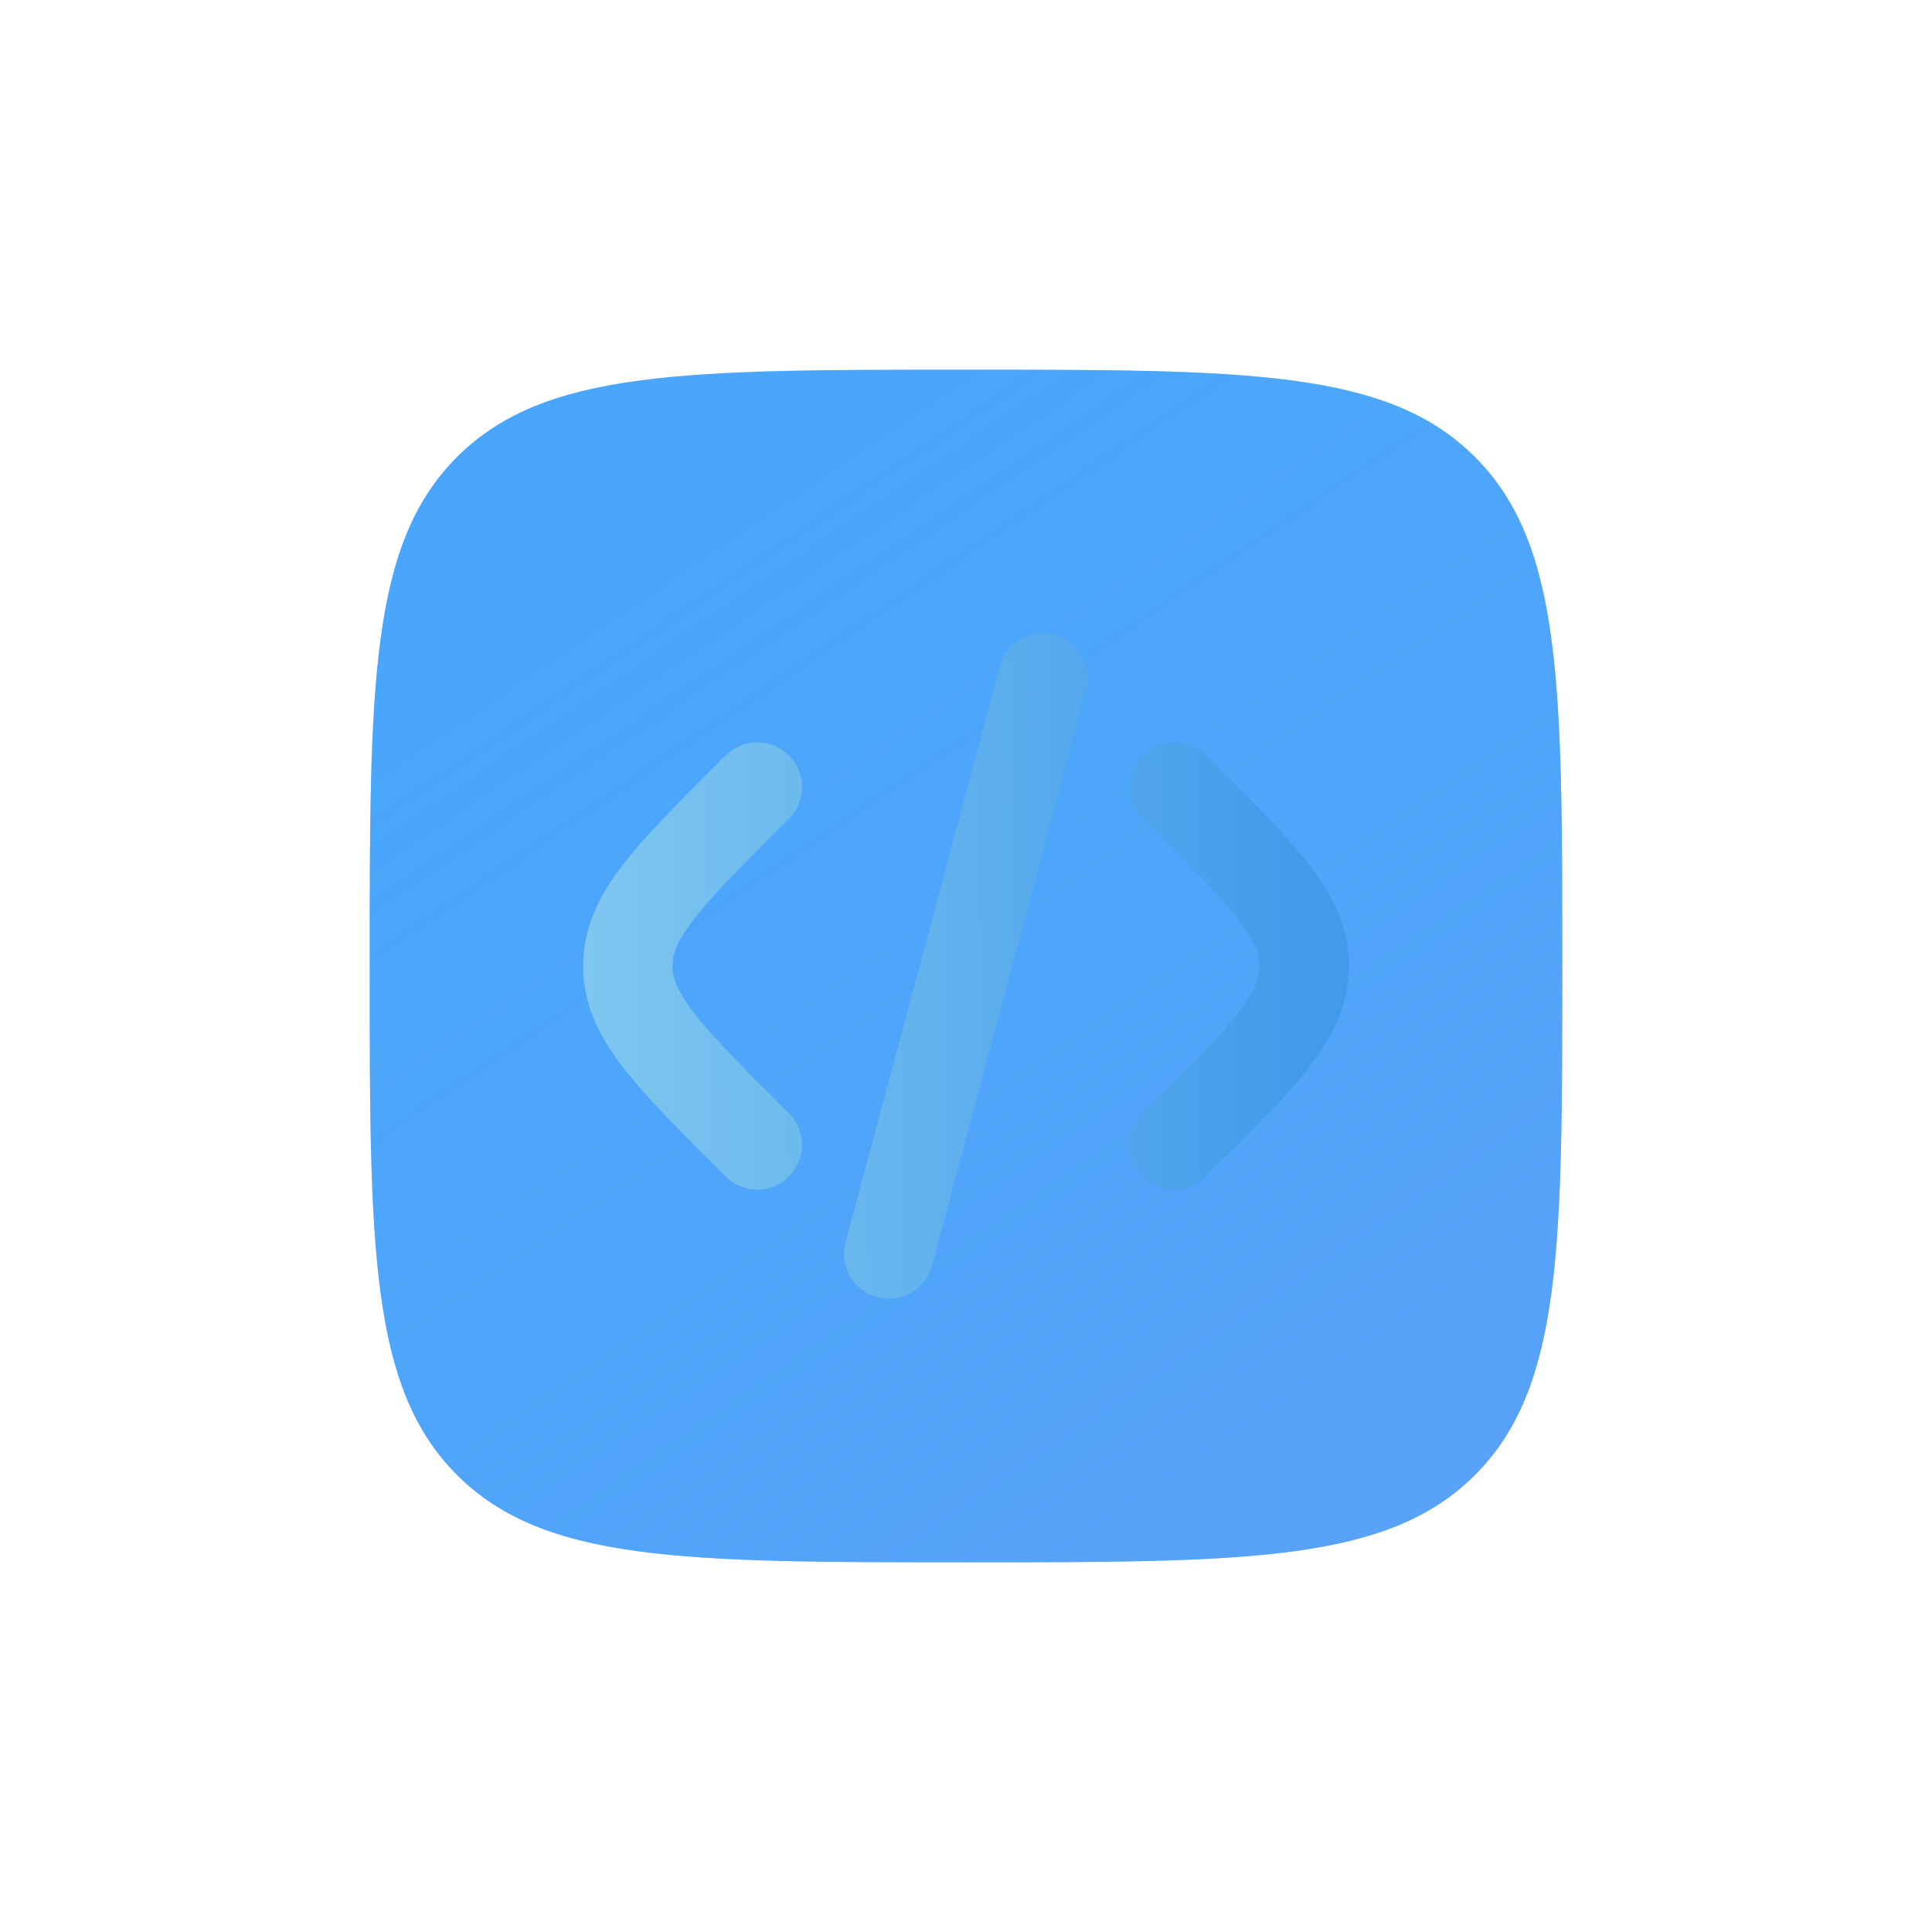
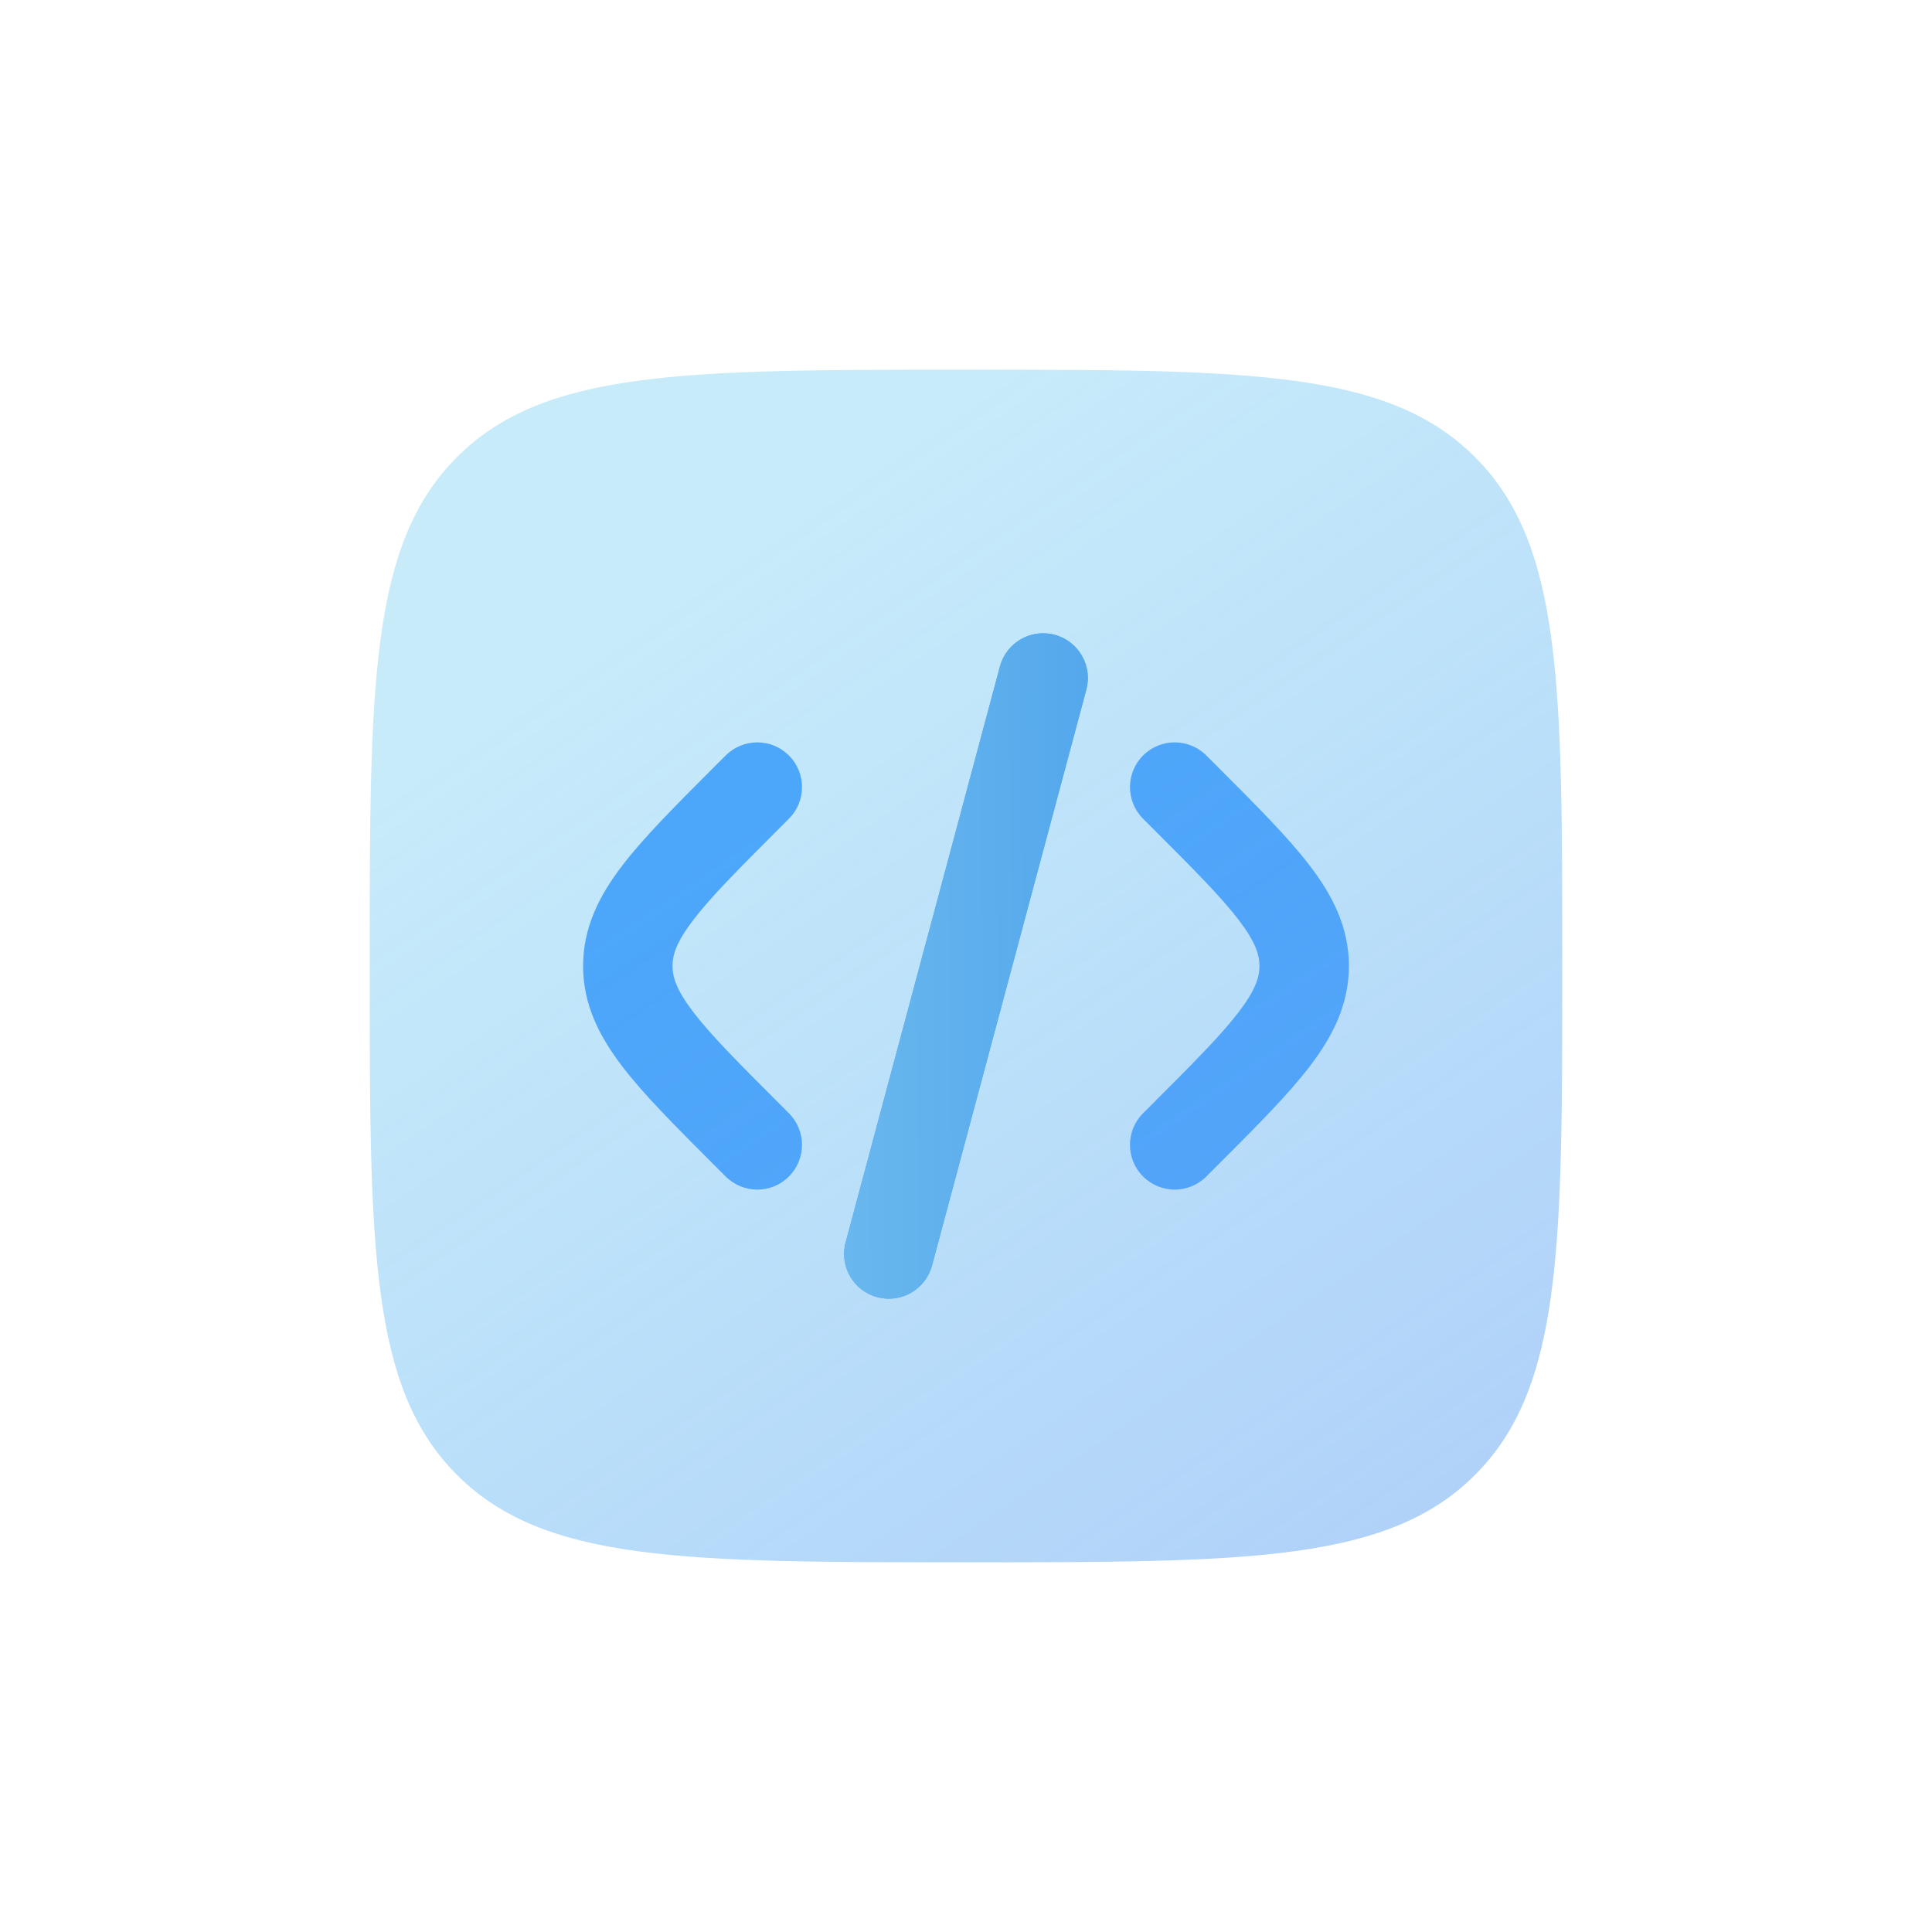
<svg xmlns="http://www.w3.org/2000/svg" width="108" height="108" viewBox="0 0 108 108" fill="none">
  <g filter="url(#filter0_f_215_22443)" fill="#4E9EFF">
-     <path d="M20.666 54C20.666 38.286 20.666 30.429 25.548 25.548C30.429 20.666 38.286 20.666 53.999 20.666C69.713 20.666 77.57 20.666 82.451 25.548C87.333 30.429 87.333 38.286 87.333 54C87.333 69.713 87.333 77.57 82.451 82.451C77.57 87.333 69.713 87.333 53.999 87.333C38.286 87.333 30.429 87.333 25.548 82.451C20.666 77.57 20.666 69.713 20.666 54Z" />
    <path d="M58.959 35.486C60.293 35.843 61.085 37.214 60.727 38.548L52.1 70.745C51.743 72.079 50.372 72.871 49.038 72.513C47.705 72.156 46.913 70.785 47.27 69.451L55.898 37.254C56.255 35.92 57.626 35.129 58.959 35.486Z" />
    <path d="M63.898 42.232C64.875 41.255 66.457 41.255 67.434 42.232L68.128 42.926C70.246 45.044 72.012 46.81 73.225 48.4C74.506 50.079 75.405 51.852 75.405 54C75.405 56.147 74.506 57.92 73.225 59.599C72.012 61.189 70.246 62.955 68.128 65.073L68.128 65.073L67.434 65.767C66.457 66.744 64.875 66.744 63.898 65.767C62.922 64.791 62.922 63.208 63.898 62.232L64.47 61.66C66.742 59.388 68.265 57.858 69.25 56.566C70.192 55.332 70.405 54.614 70.405 54C70.405 53.385 70.192 52.667 69.25 51.433C68.265 50.142 66.742 48.611 64.47 46.339L63.898 45.767C62.922 44.791 62.922 43.208 63.898 42.232Z" />
    <path d="M40.566 42.232C41.542 41.255 43.125 41.255 44.101 42.232C45.077 43.208 45.077 44.791 44.101 45.767L43.529 46.339C41.257 48.611 39.734 50.142 38.749 51.433C37.807 52.667 37.595 53.385 37.595 54C37.595 54.614 37.807 55.332 38.749 56.566C39.734 57.858 41.257 59.388 43.529 61.66L44.101 62.232C45.077 63.208 45.077 64.791 44.101 65.767C43.125 66.744 41.542 66.744 40.566 65.767L39.871 65.073C37.753 62.955 35.987 61.189 34.774 59.599C33.493 57.92 32.595 56.147 32.595 54C32.595 51.852 33.493 50.079 34.774 48.4C35.987 46.81 37.753 45.044 39.871 42.926L40.566 42.232Z" />
  </g>
  <g style="mix-blend-mode:color-dodge">
    <path opacity=".5" d="M20.666 54C20.666 38.286 20.666 30.429 25.548 25.548C30.429 20.666 38.286 20.666 53.999 20.666C69.713 20.666 77.57 20.666 82.451 25.548C87.333 30.429 87.333 38.286 87.333 54C87.333 69.713 87.333 77.57 82.451 82.451C77.57 87.333 69.713 87.333 53.999 87.333C38.286 87.333 30.429 87.333 25.548 82.451C20.666 77.57 20.666 69.713 20.666 54Z" fill="url(#paint0_linear_215_22443)" />
    <path d="M58.959 35.486C60.293 35.843 61.085 37.214 60.727 38.548L52.1 70.745C51.743 72.079 50.372 72.871 49.038 72.513C47.705 72.156 46.913 70.785 47.27 69.451L55.898 37.254C56.255 35.92 57.626 35.129 58.959 35.486Z" fill="url(#paint1_linear_215_22443)" />
-     <path d="M63.898 42.232C64.875 41.255 66.457 41.255 67.434 42.232L68.128 42.926C70.246 45.044 72.012 46.81 73.225 48.4C74.506 50.079 75.405 51.852 75.405 54C75.405 56.147 74.506 57.92 73.225 59.599C72.012 61.189 70.246 62.955 68.128 65.073L68.128 65.073L67.434 65.767C66.457 66.744 64.875 66.744 63.898 65.767C62.922 64.791 62.922 63.208 63.898 62.232L64.47 61.66C66.742 59.388 68.265 57.858 69.25 56.566C70.192 55.332 70.405 54.614 70.405 54C70.405 53.385 70.192 52.667 69.25 51.433C68.265 50.142 66.742 48.611 64.47 46.339L63.898 45.767C62.922 44.791 62.922 43.208 63.898 42.232Z" fill="url(#paint2_linear_215_22443)" />
-     <path d="M40.566 42.232C41.542 41.255 43.125 41.255 44.101 42.232C45.077 43.208 45.077 44.791 44.101 45.767L43.529 46.339C41.257 48.611 39.734 50.142 38.749 51.433C37.807 52.667 37.595 53.385 37.595 54C37.595 54.614 37.807 55.332 38.749 56.566C39.734 57.858 41.257 59.388 43.529 61.66L44.101 62.232C45.077 63.208 45.077 64.791 44.101 65.767C43.125 66.744 41.542 66.744 40.566 65.767L39.871 65.073C37.753 62.955 35.987 61.189 34.774 59.599C33.493 57.92 32.595 56.147 32.595 54C32.595 51.852 33.493 50.079 34.774 48.4C35.987 46.81 37.753 45.044 39.871 42.926L40.566 42.232Z" fill="url(#paint3_linear_215_22443)" />
  </g>
  <defs>
    <linearGradient id="paint0_linear_215_22443" x1="35.998" y1="32.999" x2="73.126" y2="87.592" gradientUnits="userSpaceOnUse">
      <stop stop-color="#42BBEF" stop-opacity=".58" />
      <stop offset="1" stop-color="#62A5F3" />
    </linearGradient>
    <linearGradient id="paint1_linear_215_22443" x1="72.551" y1="50.9" x2="32.591" y2="51.192" gradientUnits="userSpaceOnUse">
      <stop stop-color="#429BEA" />
      <stop offset="1" stop-color="#7FC7F0" />
    </linearGradient>
    <linearGradient id="paint2_linear_215_22443" x1="72.551" y1="50.9" x2="32.591" y2="51.192" gradientUnits="userSpaceOnUse">
      <stop stop-color="#429BEA" />
      <stop offset="1" stop-color="#7FC7F0" />
    </linearGradient>
    <linearGradient id="paint3_linear_215_22443" x1="72.551" y1="50.9" x2="32.591" y2="51.192" gradientUnits="userSpaceOnUse">
      <stop stop-color="#429BEA" />
      <stop offset="1" stop-color="#7FC7F0" />
    </linearGradient>
    <filter id="filter0_f_215_22443" x="-6" y="-6" width="120" height="120" filterUnits="userSpaceOnUse" color-interpolation-filters="sRGB">
      <feFlood flood-opacity="0" result="BackgroundImageFix" />
      <feBlend in="SourceGraphic" in2="BackgroundImageFix" result="shape" />
      <feGaussianBlur stdDeviation="10" result="effect1_foregroundBlur_215_22443" />
    </filter>
  </defs>
</svg>